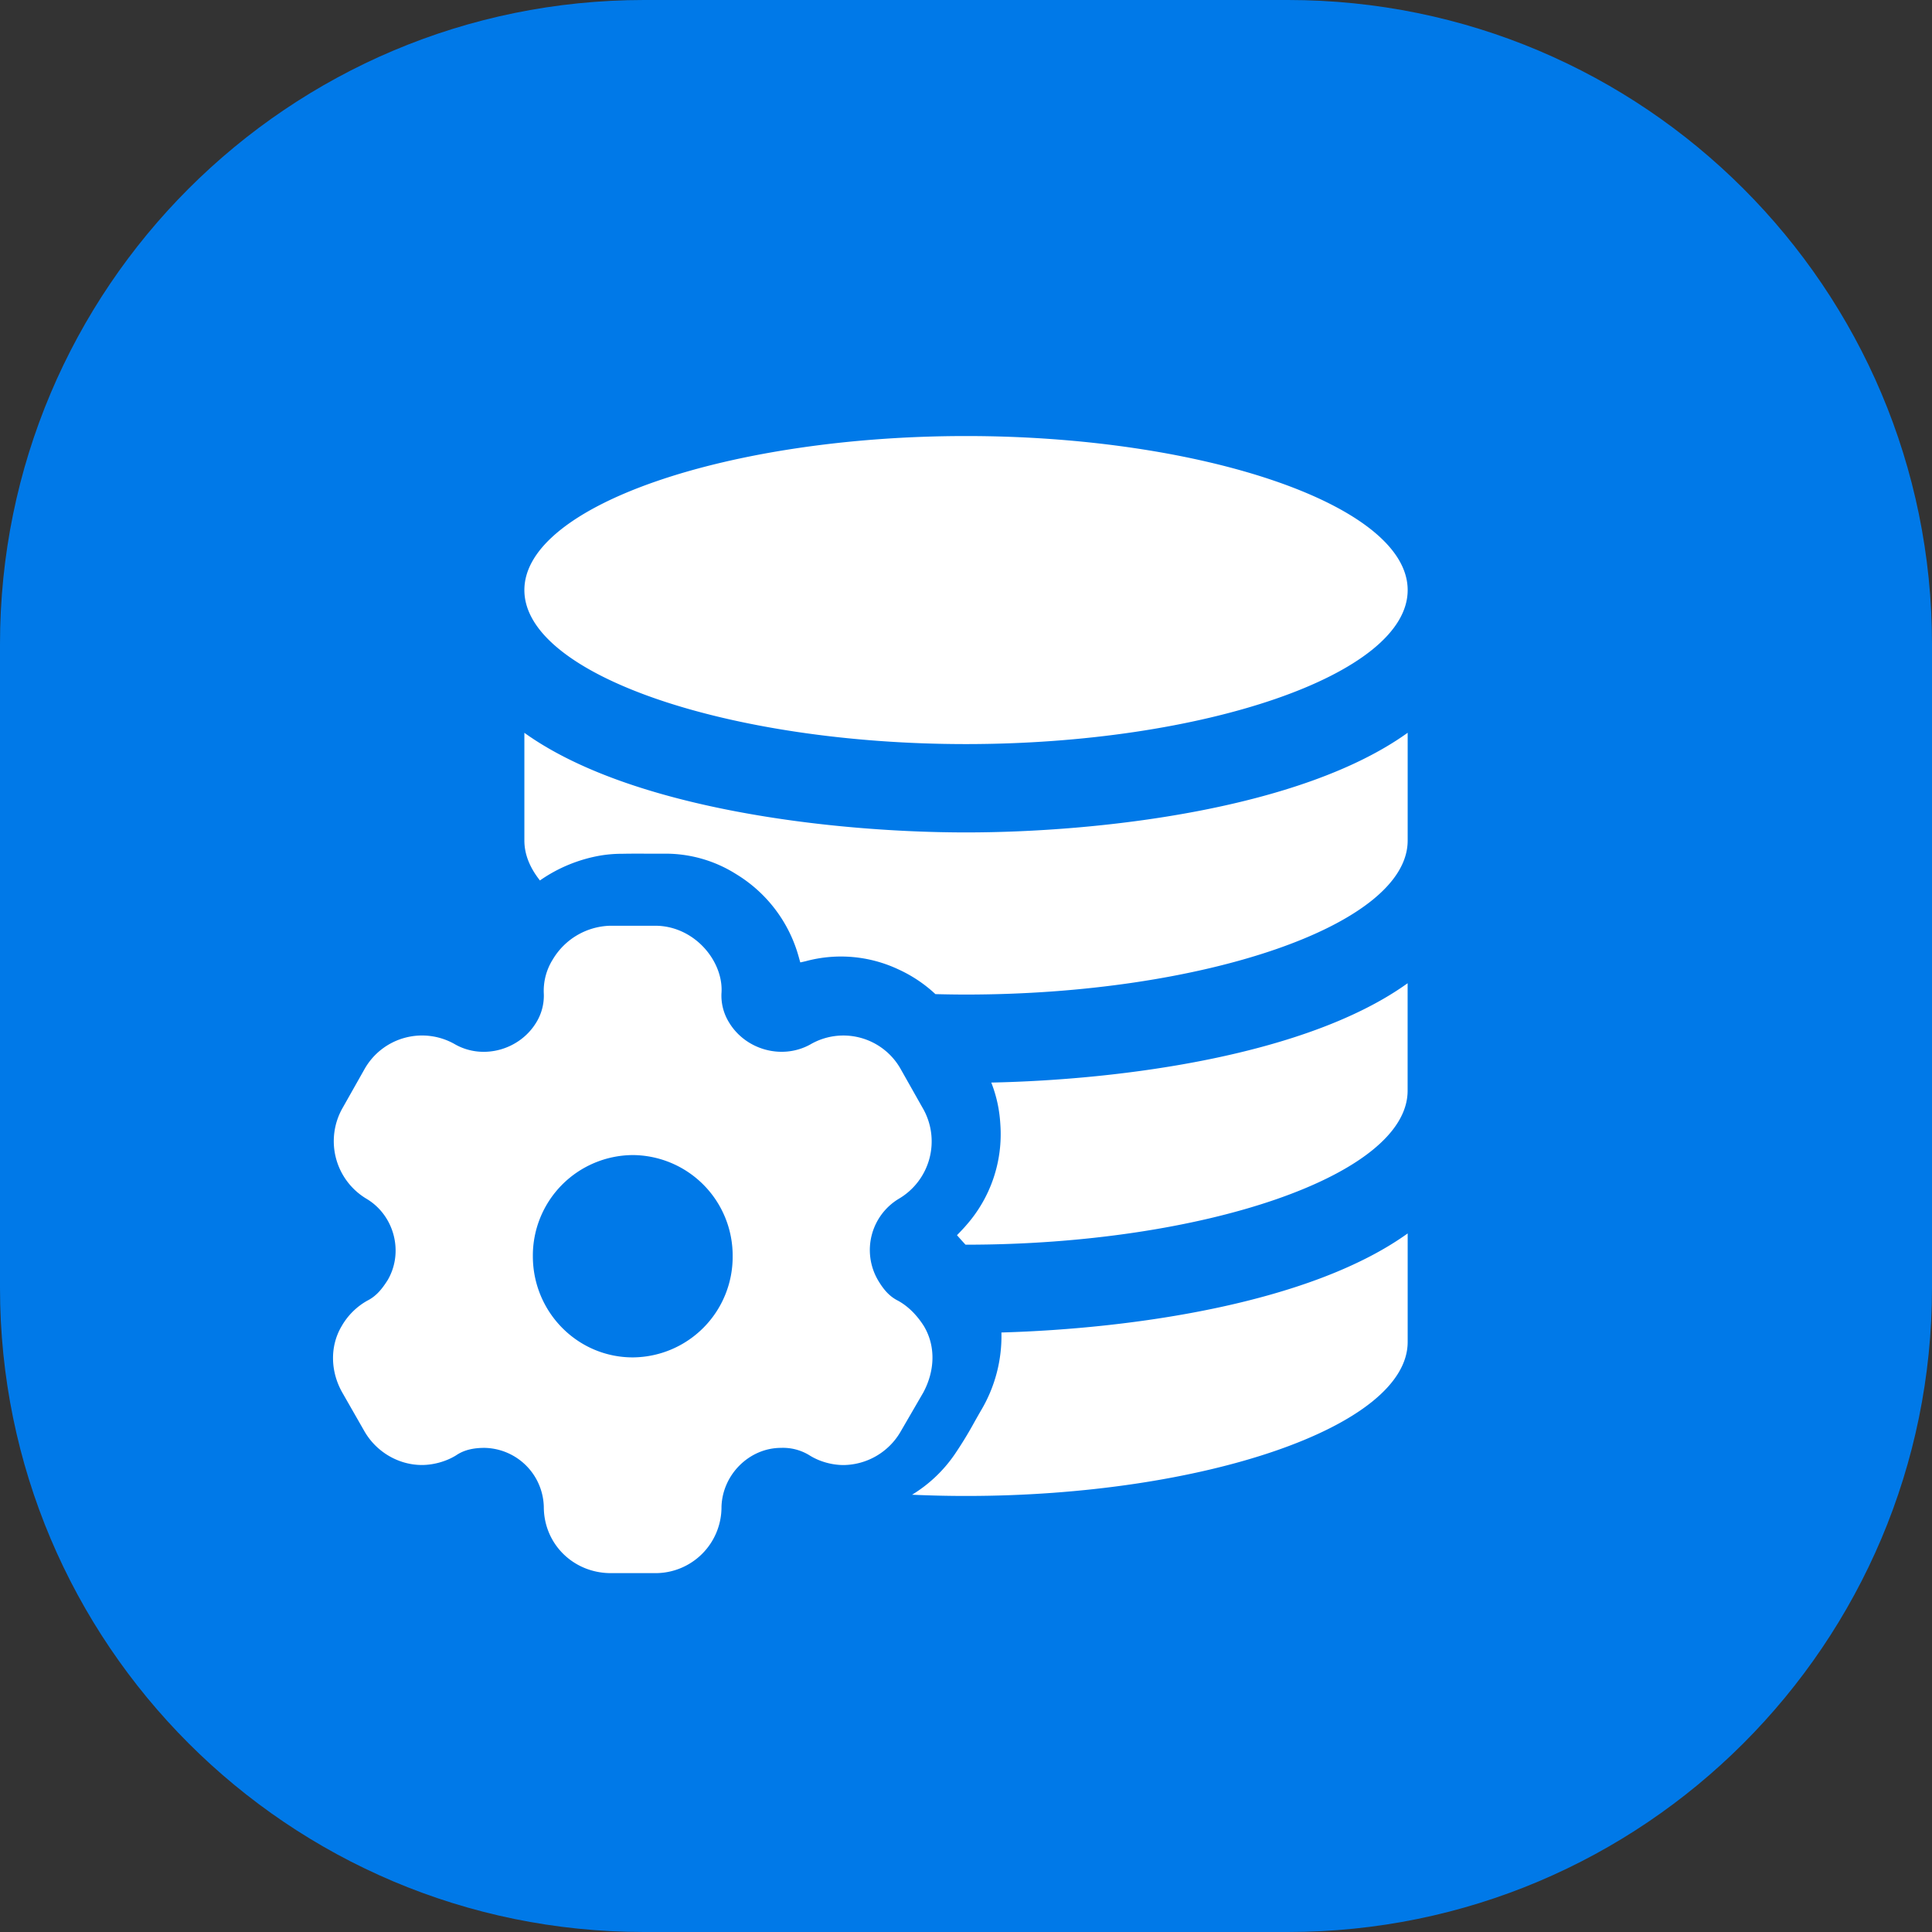
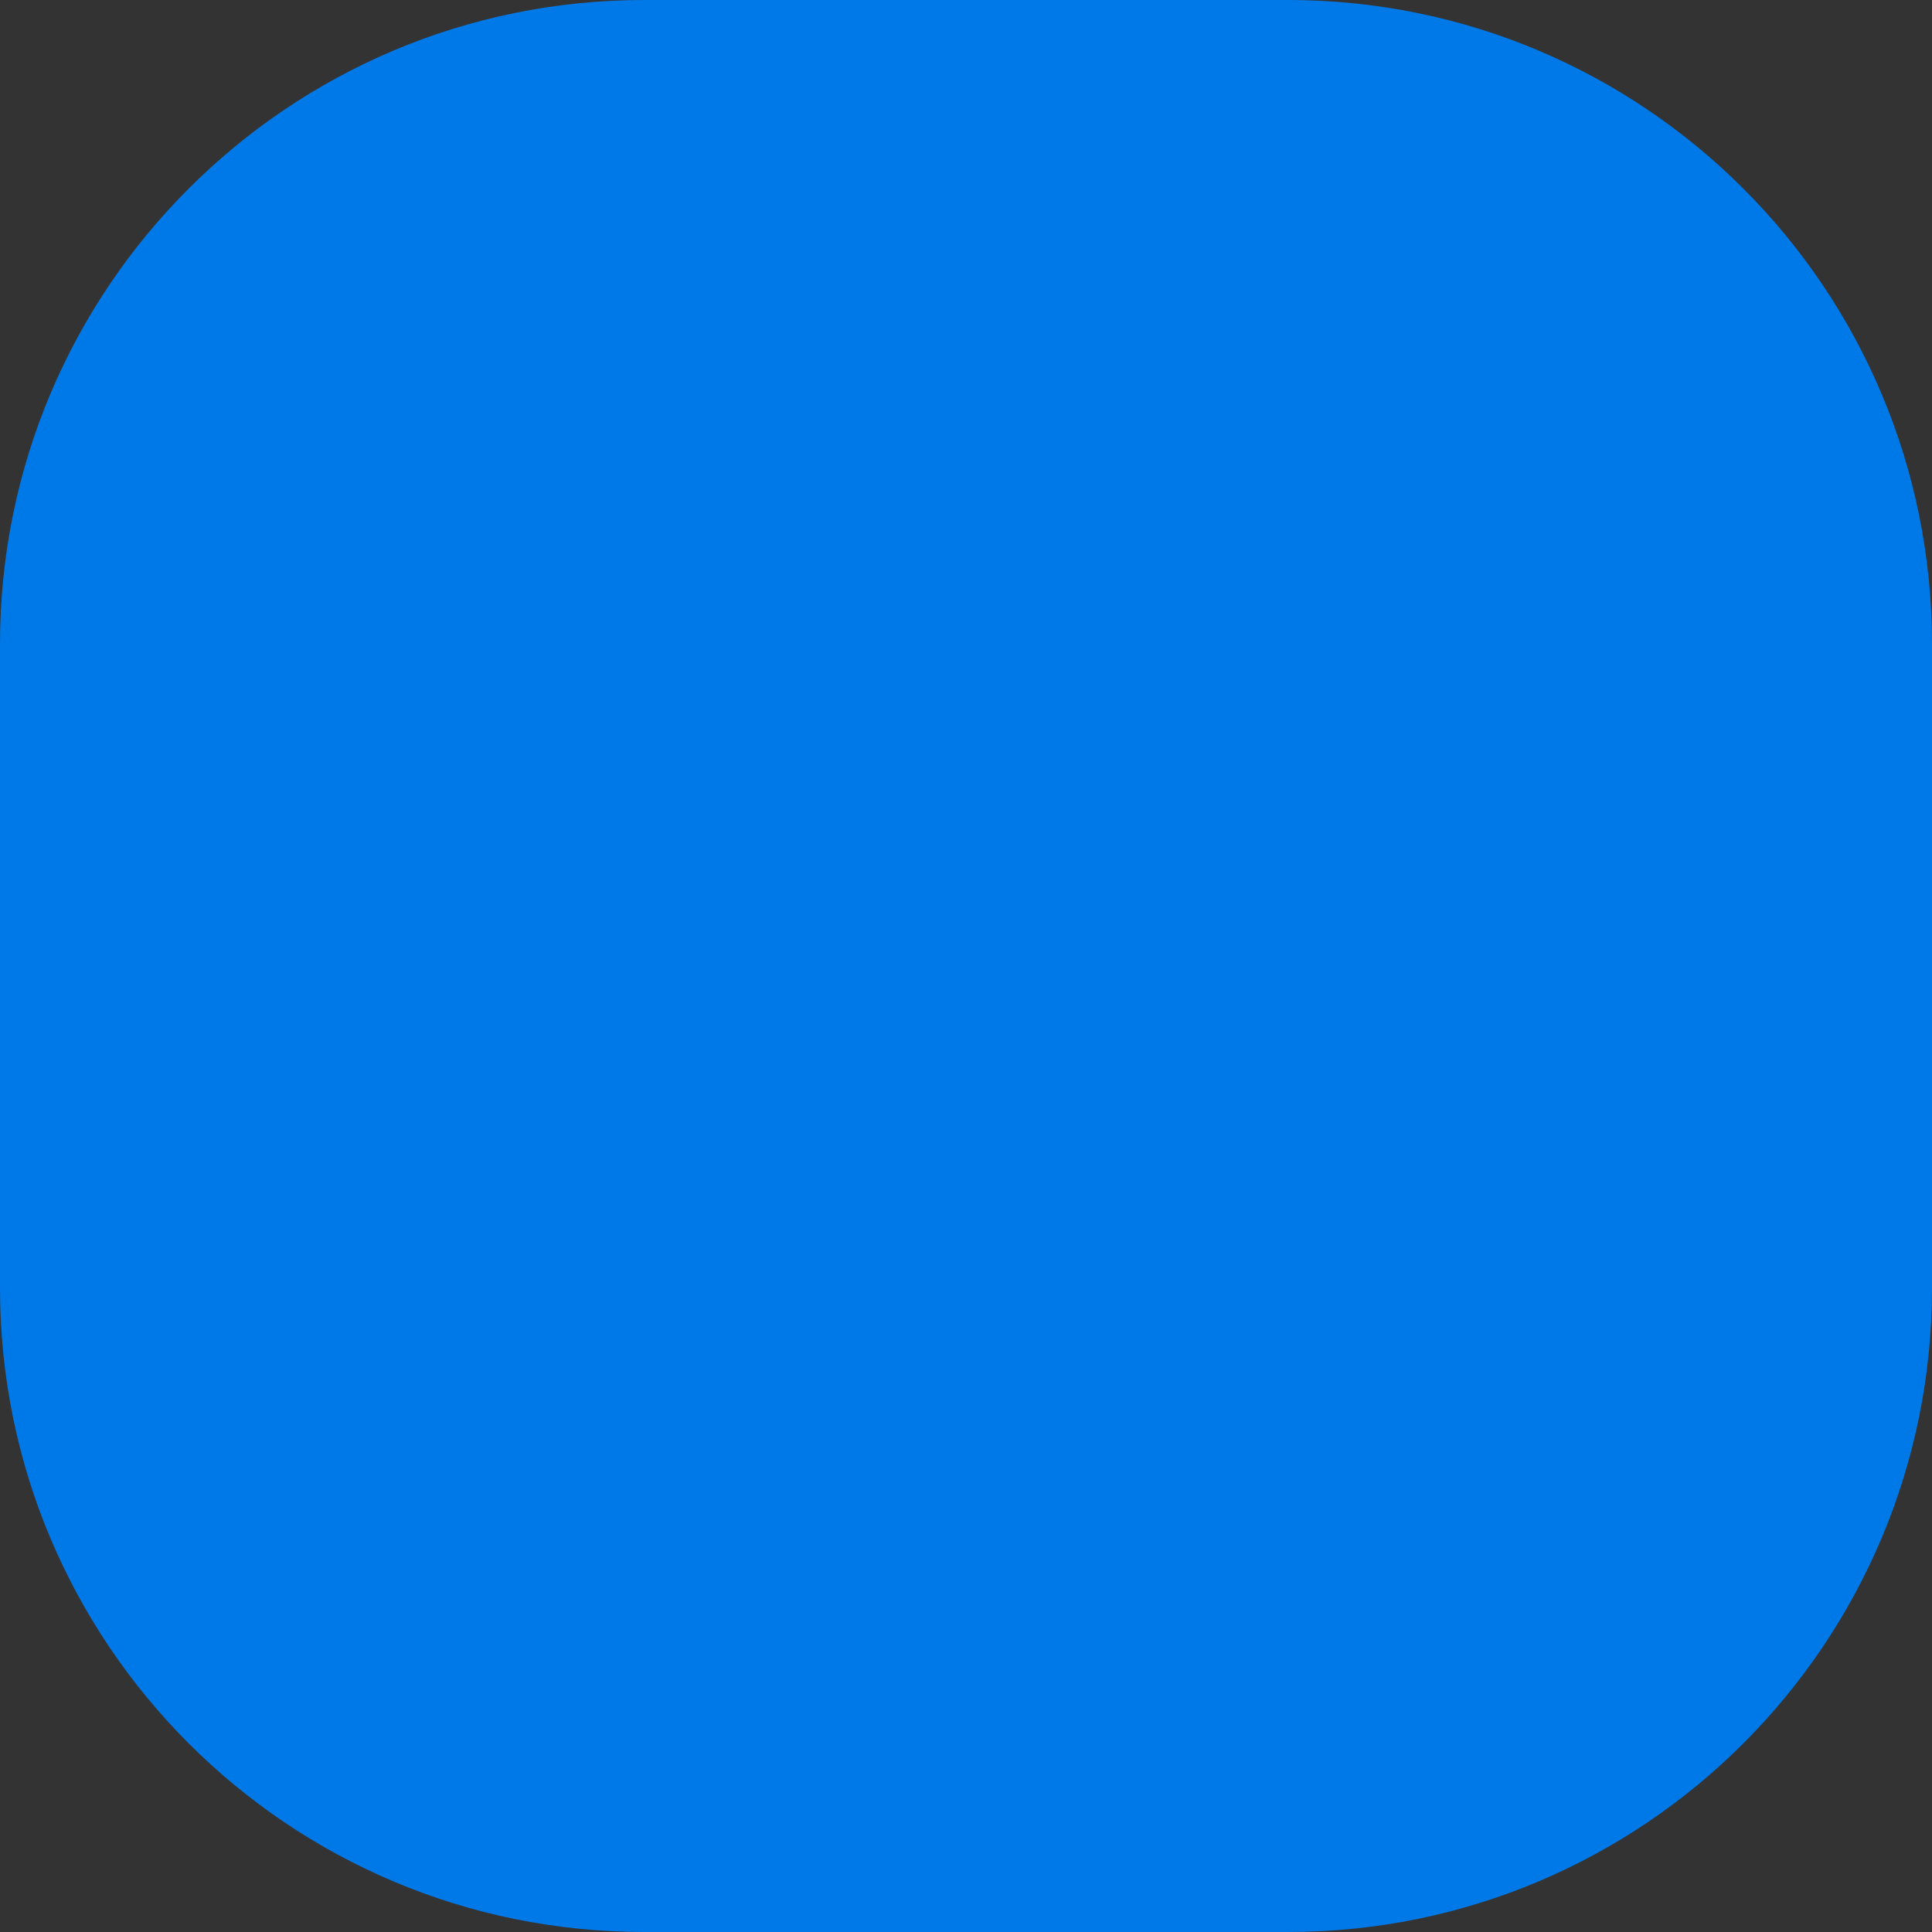
<svg xmlns="http://www.w3.org/2000/svg" width="36" height="36" fill="none">
  <rect width="100%" height="100%" fill="#333333" stroke="none" />
  <g clip-path="url(#a)">
    <path fill="#0079E8" d="M0 0h36v36H0z" />
-     <path fill="#fff" fill-rule="evenodd" d="M26.23 25.006v-2.023c-1.816 1.304-5.125 1.776-7.57 1.846a2.708 2.708 0 0 1-.388 1.466 22.47 22.47 0 0 0-.122.215 7.29 7.29 0 0 1-.361.59 2.603 2.603 0 0 1-.794.752c.331.015.667.023 1.005.023 4.399 0 8.23-1.285 8.23-2.87Zm-7.759-4.834c.098.249.154.51.169.78a2.562 2.562 0 0 1-.634 1.877c-.039.046-.08.089-.12.131a9.082 9.082 0 0 0-.054.056l.085.096.074.081H18c4.398 0 8.229-1.285 8.229-2.87v-2.002c-1.867 1.342-5.306 1.8-7.759 1.851Zm-8.7-9.177c0-1.585 3.832-2.87 8.23-2.87 4.398 0 8.229 1.285 8.229 2.87 0 1.584-3.831 2.87-8.23 2.87-4.397 0-8.229-1.285-8.229-2.87Zm0 2.66c1.985 1.425 5.756 1.856 8.23 1.856 2.464 0 6.239-.427 8.229-1.857v2.008c0 1.584-3.831 2.87-8.23 2.87-.19 0-.38-.003-.57-.008a2.57 2.57 0 0 0-.694-.463 2.512 2.512 0 0 0-1.724-.15l-.097.022-.002-.003c-.002 0-.003-.002-.003-.003l-.025-.09a2.617 2.617 0 0 0-1.165-1.547 2.46 2.46 0 0 0-1.335-.383h-.258c-.177 0-.353-.002-.53.002a2.448 2.448 0 0 0-.41.033 2.808 2.808 0 0 0-1.126.464c-.188-.237-.29-.486-.29-.744v-2.008Zm6.959 10.58c.21.114.372.295.486.476.223.374.205.833-.012 1.237l-.42.724a1.246 1.246 0 0 1-1.064.627c-.21 0-.444-.06-.636-.181a.939.939 0 0 0-.53-.139c-.594 0-1.093.5-1.11 1.098a1.23 1.23 0 0 1-1.244 1.236h-.817c-.697 0-1.25-.542-1.25-1.236a1.126 1.126 0 0 0-1.106-1.098c-.198 0-.378.036-.528.139-.193.12-.433.18-.637.18-.433 0-.847-.24-1.07-.626l-.414-.724c-.222-.392-.234-.863-.012-1.237a1.26 1.26 0 0 1 .48-.476c.169-.085.277-.223.38-.386.3-.519.12-1.2-.391-1.508a1.25 1.25 0 0 1-.445-1.707l.402-.712a1.231 1.231 0 0 1 1.695-.458c.522.29 1.201.096 1.508-.416a.95.95 0 0 0 .138-.531 1.098 1.098 0 0 1 .168-.64 1.284 1.284 0 0 1 1.064-.627h.847c.444 0 .847.253 1.07.627.107.181.18.404.161.64a.951.951 0 0 0 .139.53c.306.513.985.706 1.513.417a1.225 1.225 0 0 1 1.689.458l.402.712a1.24 1.24 0 0 1-.444 1.707 1.115 1.115 0 0 0-.385 1.508c.096.163.204.301.373.386Zm-4.94 1.058a1.873 1.873 0 0 0 1.862-1.885 1.873 1.873 0 0 0-1.861-1.885 1.873 1.873 0 0 0-1.862 1.885c0 1.041.833 1.885 1.862 1.885Z" clip-rule="evenodd" />
  </g>
  <defs>
    <clipPath id="a">
      <path fill="#fff" d="M0 12C0 5.373 5.373 0 12 0h12c6.627 0 12 5.373 12 12v12c0 6.627-5.373 12-12 12H12C5.373 36 0 30.627 0 24V12Z" />
    </clipPath>
  </defs>
</svg>